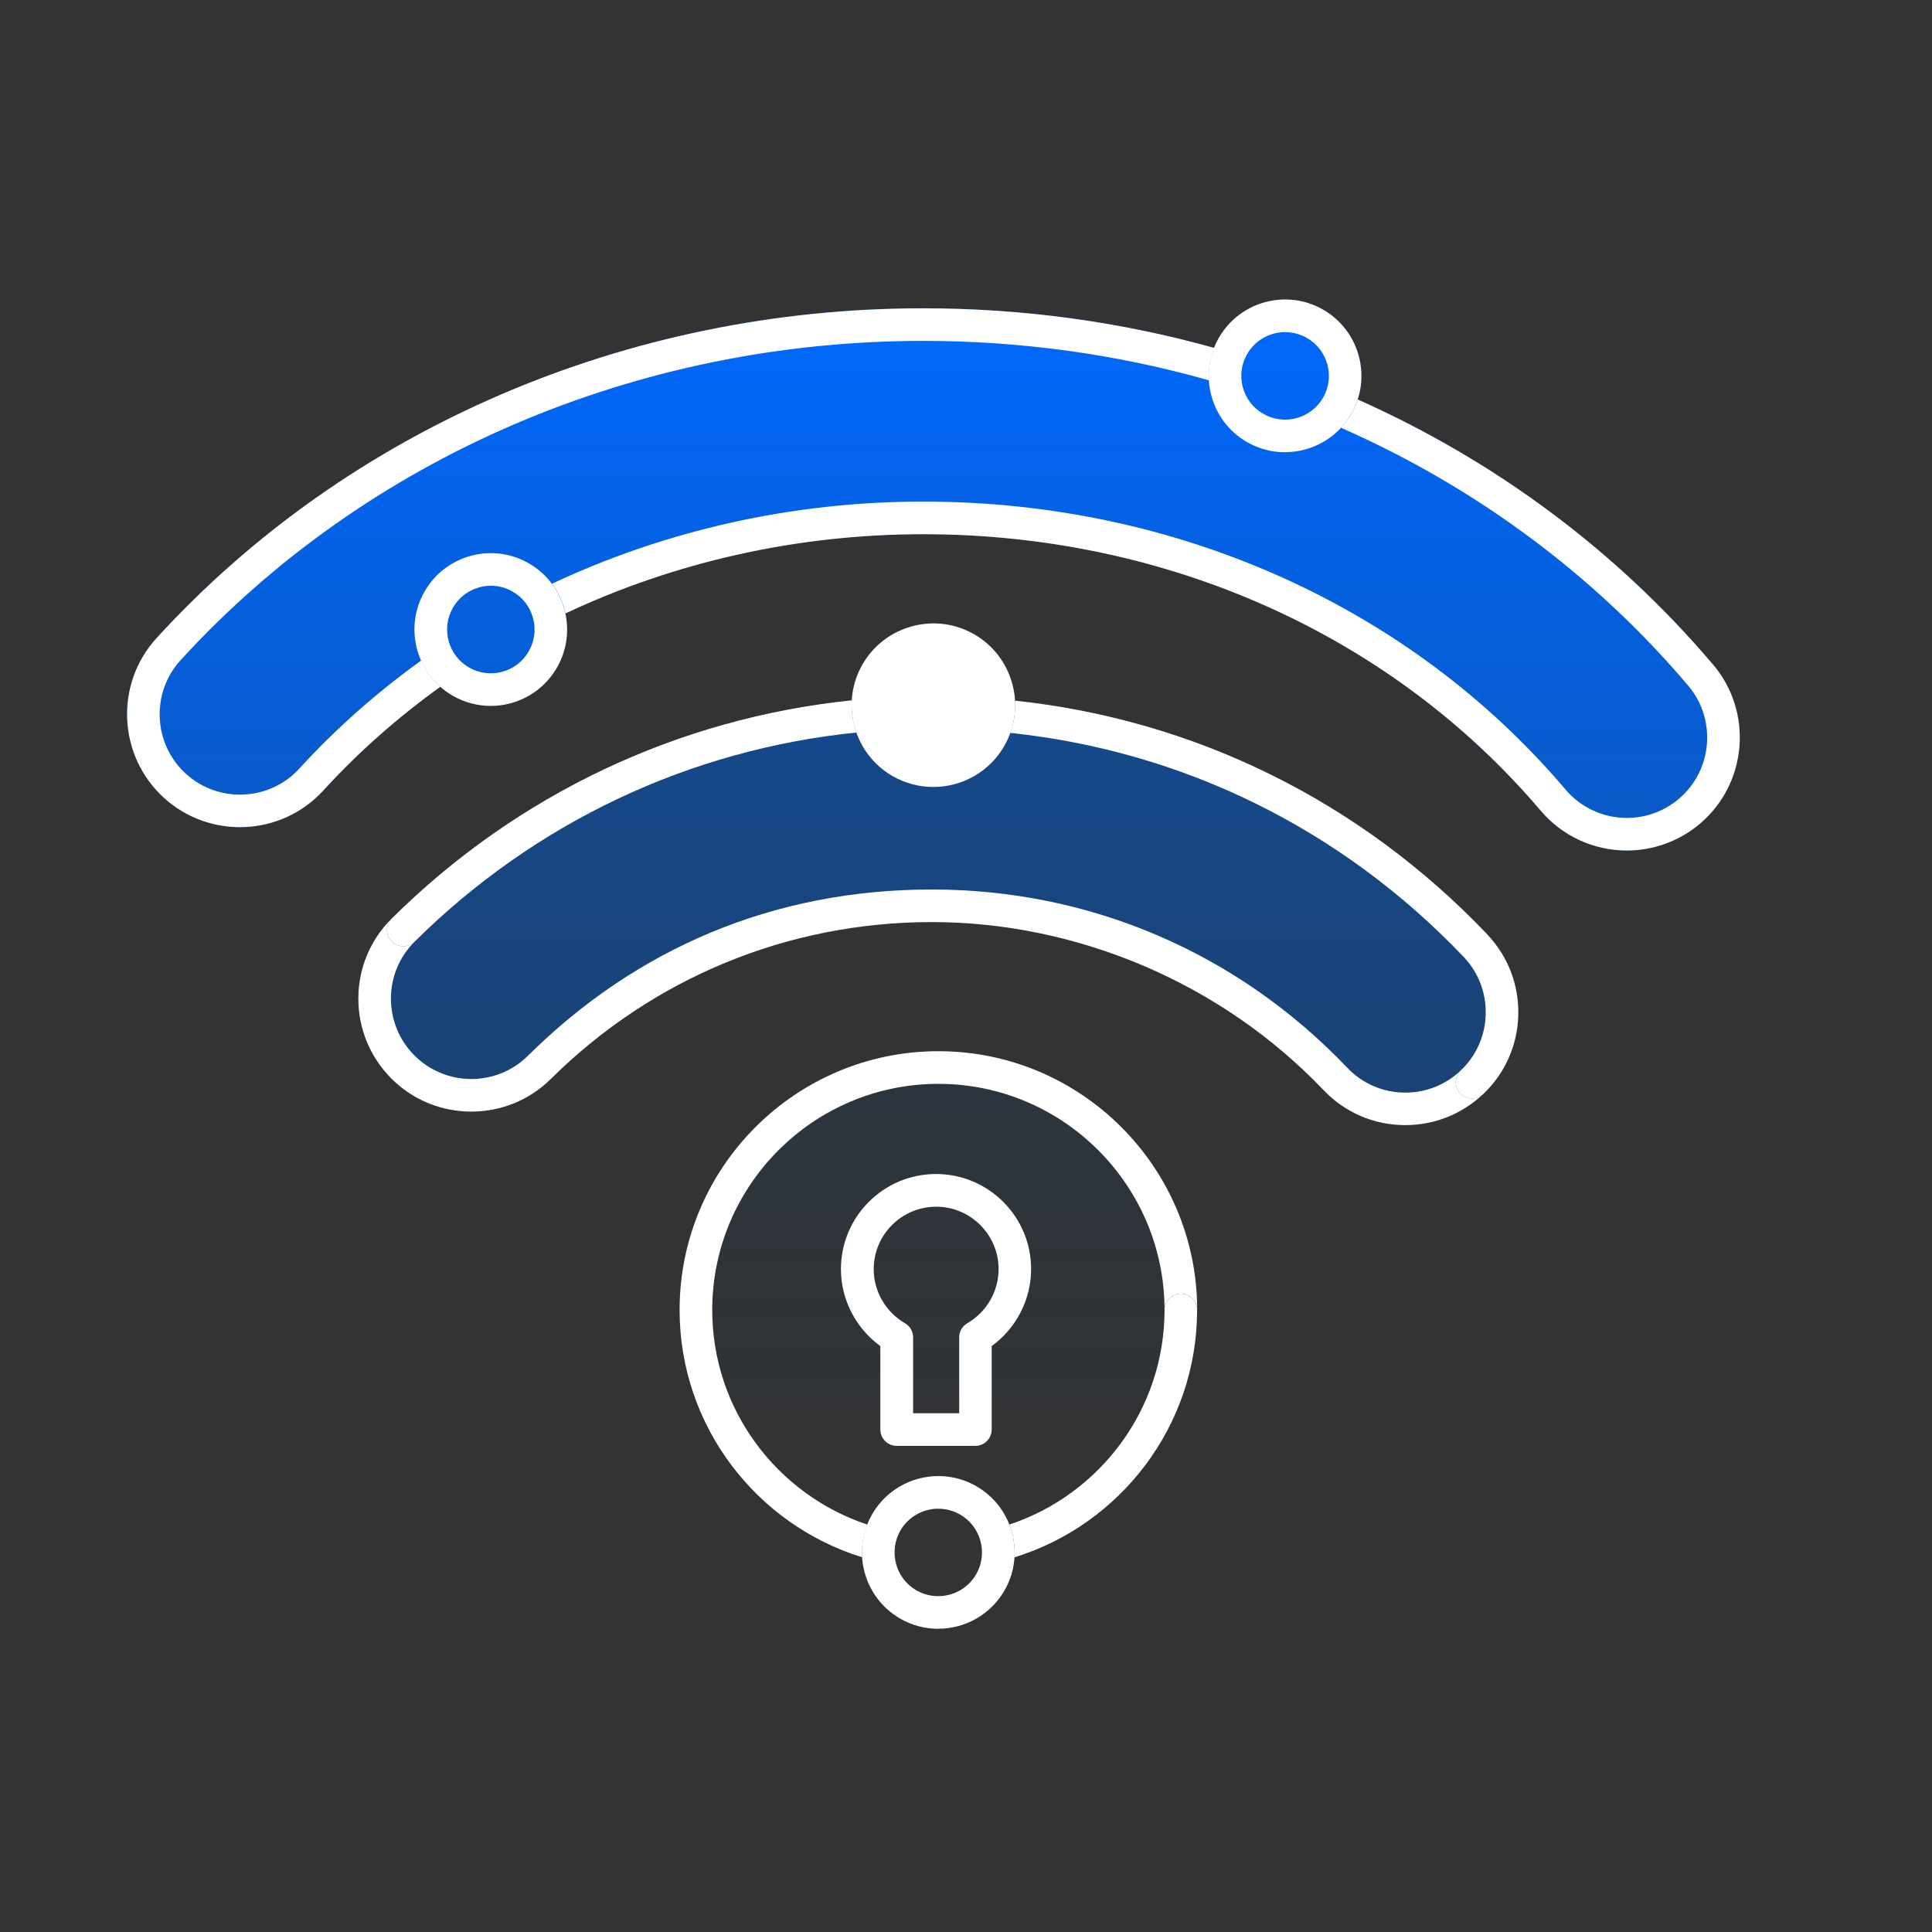
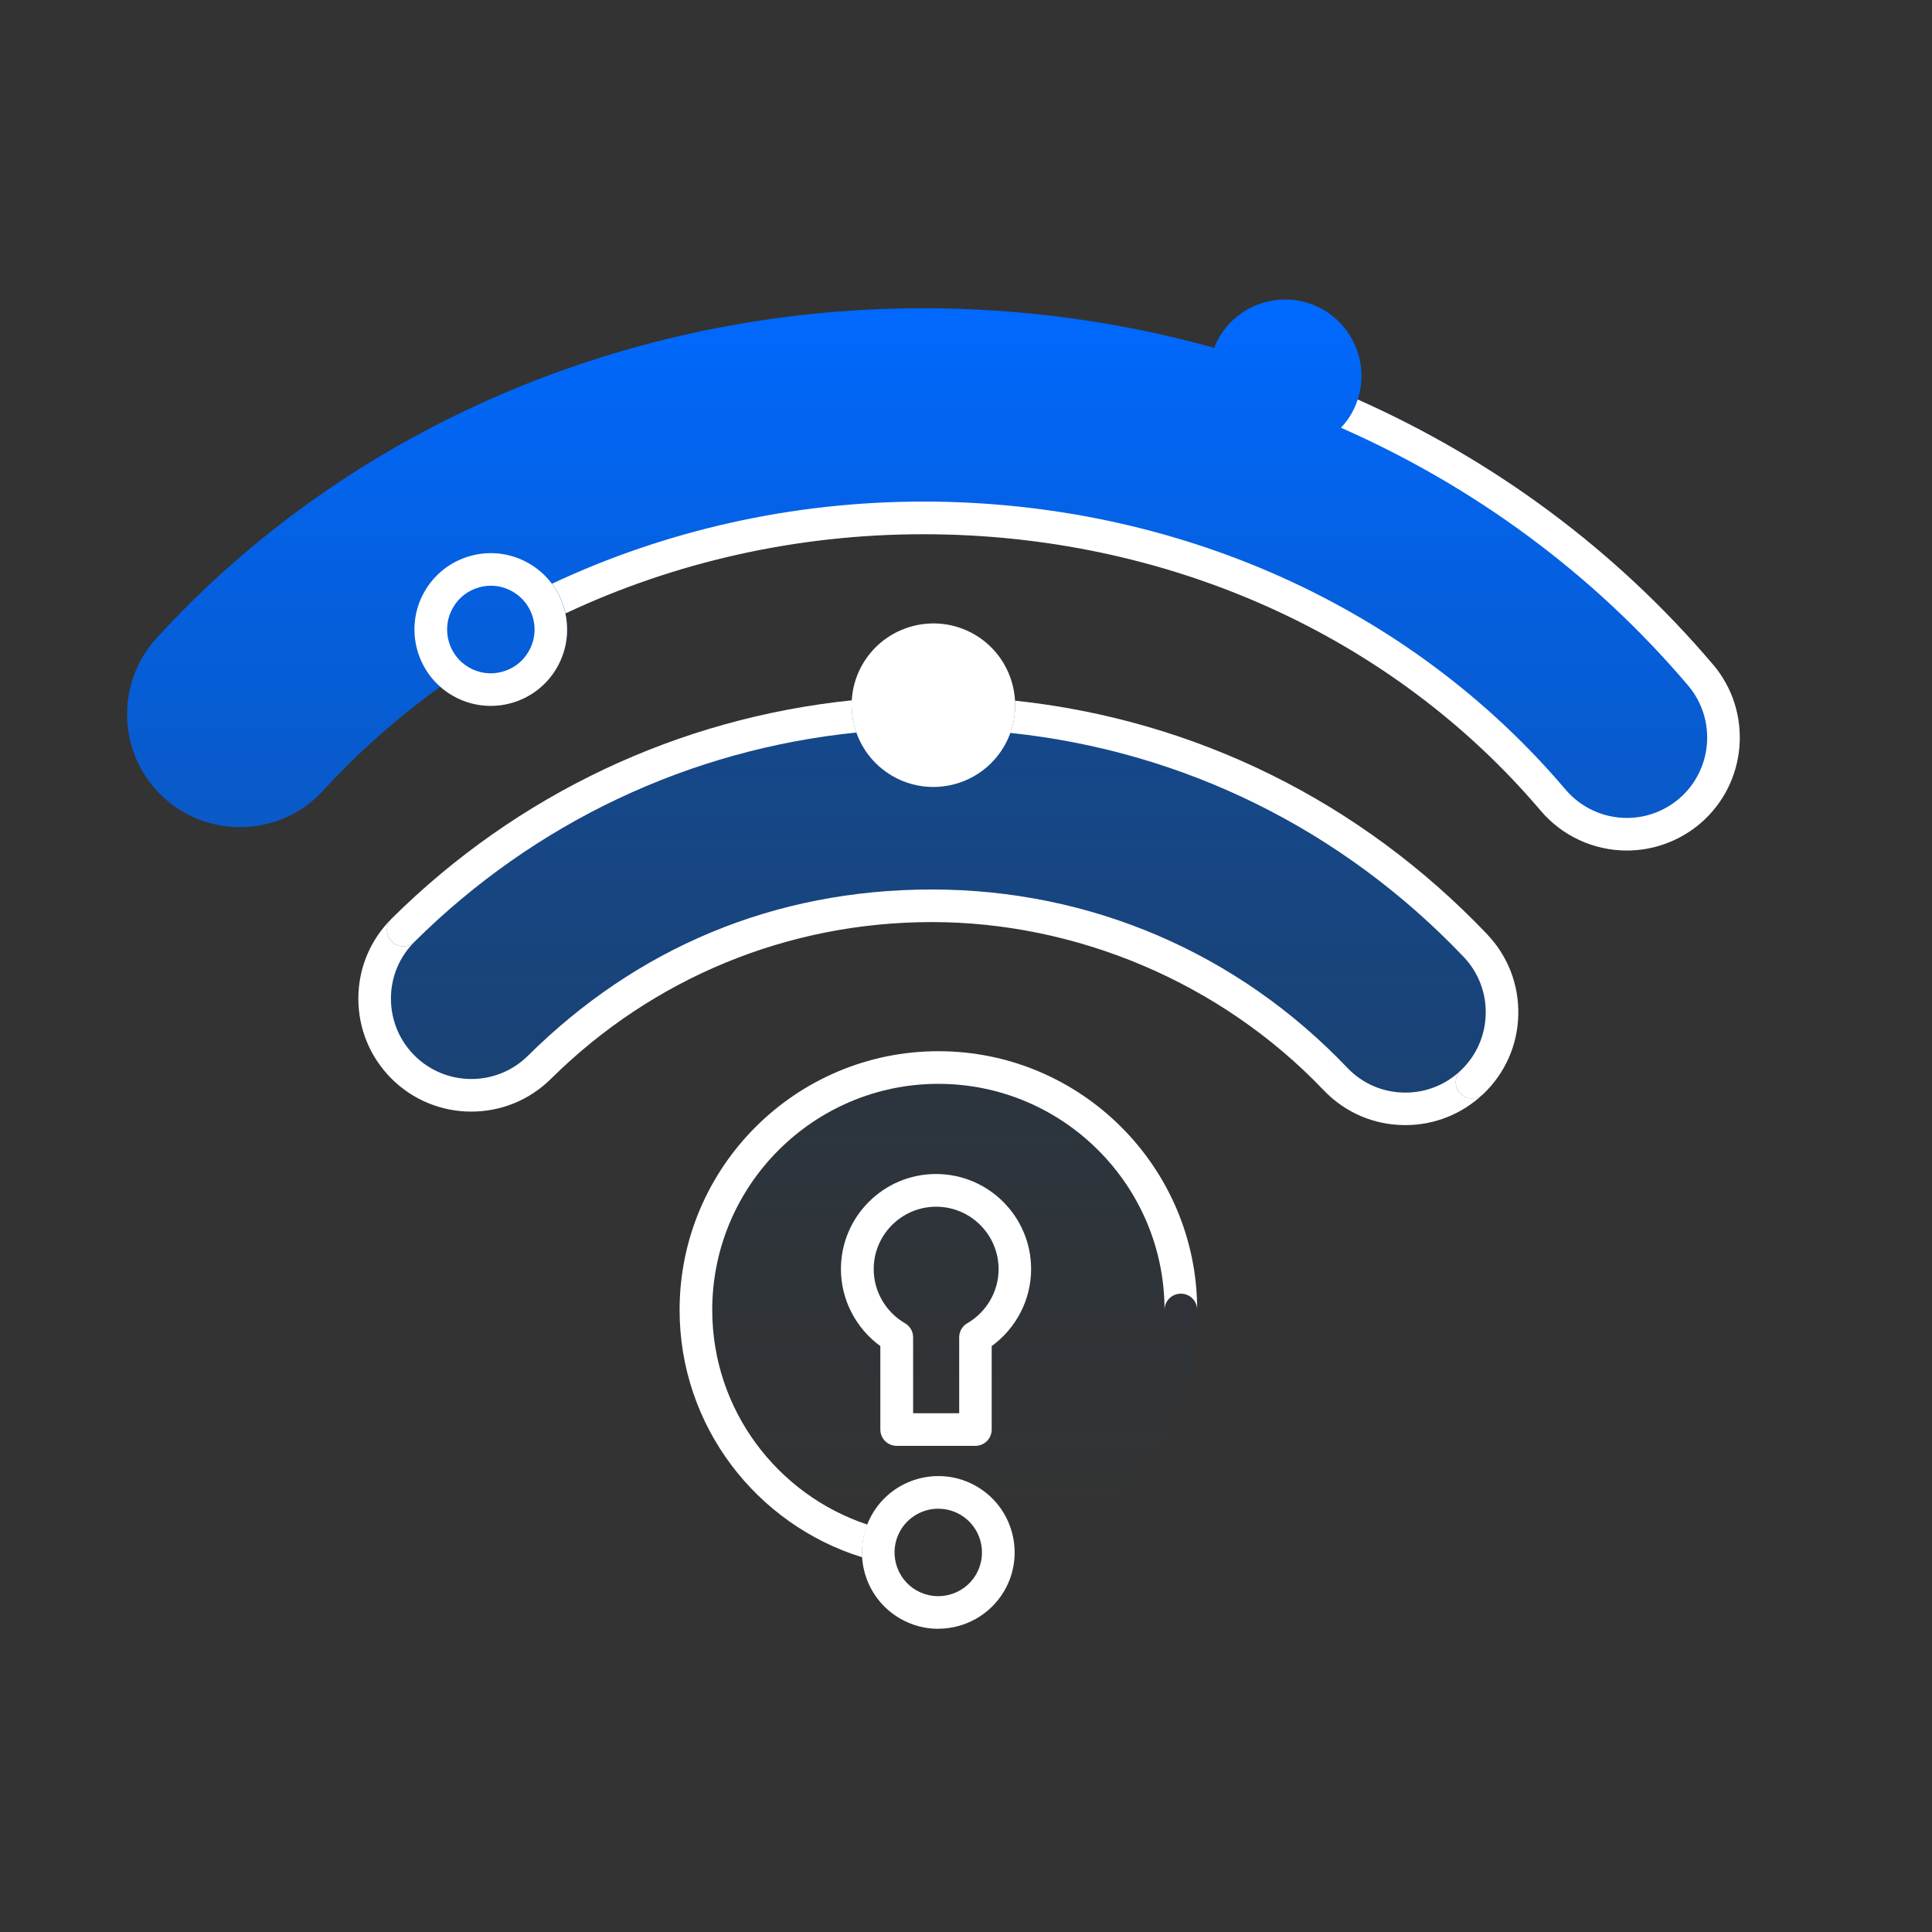
<svg xmlns="http://www.w3.org/2000/svg" width="158" height="158" viewBox="0 0 158 158" fill="none">
  <rect x="0" y="0" width="158" height="158" fill="#333333" stroke="none" />
  <path d="M76.737 85.968C65.066 85.968 55.573 95.461 55.573 107.131C55.573 116.635 61.869 124.689 70.509 127.358C70.64 129.373 71.739 131.289 73.612 132.372C74.596 132.937 75.664 133.209 76.726 133.209C78.888 133.209 80.991 132.089 82.143 130.09C82.64 129.227 82.902 128.295 82.959 127.364C91.599 124.7 97.895 116.64 97.895 107.137C97.895 95.466 88.402 85.973 76.731 85.973L76.737 85.968ZM70.509 126.62C70.509 126.647 70.504 126.678 70.504 126.704C70.504 126.678 70.504 126.647 70.509 126.62ZM70.567 126.034C70.567 126.034 70.572 125.998 70.577 125.977C70.577 125.998 70.572 126.013 70.567 126.034ZM70.708 125.354C70.708 125.354 70.708 125.343 70.713 125.333C70.713 125.338 70.713 125.343 70.708 125.354Z" fill="url(#paint0_linear_16_214)" />
  <path d="M83.006 57.3C82.881 55.123 81.703 53.045 79.678 51.878C76.486 50.036 72.388 51.135 70.54 54.327C70.001 55.259 69.724 56.269 69.666 57.279C55.484 58.739 42.312 64.94 32.044 75.114C30.291 76.851 29.317 79.165 29.307 81.635C29.297 84.105 30.249 86.428 31.981 88.182C35.566 91.798 41.427 91.829 45.049 88.239C53.396 79.971 64.459 75.412 76.203 75.412C87.947 75.412 99.795 80.295 108.241 89.155C110.005 91.002 112.381 92.018 114.93 92.018C117.311 92.018 119.577 91.112 121.304 89.469C123.088 87.768 124.109 85.471 124.166 83.001C124.224 80.536 123.319 78.191 121.618 76.407C111.235 65.511 97.717 58.87 83.006 57.305V57.3ZM83.006 57.975C83.006 57.975 83.006 57.964 83.006 57.959C83.006 57.959 83.006 57.969 83.006 57.975ZM69.714 58.608C69.714 58.608 69.714 58.613 69.714 58.618C69.714 58.618 69.714 58.613 69.714 58.608Z" fill="url(#paint1_linear_16_214)" />
  <path d="M140.086 54.343C132.147 44.98 122.199 37.643 111.036 32.672C111.931 29.929 110.816 26.831 108.22 25.329C105.237 23.608 101.412 24.633 99.69 27.616C99.533 27.888 99.407 28.166 99.298 28.448C91.688 26.324 83.692 25.209 75.502 25.209C51.318 25.209 28.47 35.042 12.806 52.181C9.373 55.939 9.635 61.795 13.393 65.233C17.155 68.666 23.011 68.405 26.444 64.642C29.328 61.486 32.547 58.655 36.011 56.164C36.315 56.431 36.649 56.677 37.016 56.886C37.979 57.441 39.046 57.724 40.13 57.724C40.674 57.724 41.218 57.65 41.757 57.509C43.369 57.08 44.714 56.044 45.546 54.599C46.331 53.244 46.567 51.684 46.237 50.161C55.17 45.959 65.161 43.682 75.496 43.682C95.399 43.682 113.799 51.925 125.993 66.291C127.751 68.363 130.321 69.551 133.042 69.551C135.224 69.551 137.349 68.771 139.019 67.358C142.902 64.061 143.383 58.221 140.086 54.338V54.343ZM110.806 33.268C110.806 33.268 110.806 33.273 110.806 33.279C110.806 33.279 110.806 33.273 110.806 33.268ZM110.502 33.865C110.377 34.079 110.241 34.278 110.094 34.467C110.235 34.273 110.377 34.074 110.502 33.865ZM98.868 30.39C98.868 30.39 98.868 30.432 98.868 30.453C98.868 30.432 98.868 30.411 98.868 30.39ZM99.078 29.097C99.078 29.097 99.078 29.108 99.078 29.113C99.078 29.113 99.078 29.102 99.078 29.097ZM98.936 29.741C98.936 29.741 98.931 29.772 98.926 29.788C98.926 29.772 98.931 29.757 98.936 29.741ZM45.991 49.287C46.059 49.476 46.122 49.669 46.174 49.863C46.122 49.664 46.059 49.476 45.991 49.287ZM45.755 48.743C45.755 48.743 45.771 48.785 45.782 48.806C45.771 48.785 45.766 48.764 45.755 48.743Z" fill="url(#paint2_linear_16_214)" />
  <path d="M79.772 118.242H73.33C72.592 118.242 71.995 117.645 71.995 116.907V110.083C69.991 108.628 68.772 106.284 68.772 103.787C68.772 99.501 72.257 96.011 76.548 96.011C80.84 96.011 84.325 99.496 84.325 103.787C84.325 106.284 83.106 108.628 81.101 110.083V116.907C81.101 117.645 80.505 118.242 79.767 118.242H79.772ZM74.664 115.578H78.443V109.366C78.443 108.89 78.694 108.45 79.107 108.215C80.683 107.299 81.666 105.609 81.666 103.793C81.666 100.977 79.374 98.685 76.559 98.685C73.743 98.685 71.451 100.977 71.451 103.793C71.451 105.603 72.43 107.299 74.01 108.215C74.424 108.456 74.675 108.89 74.675 109.366V115.578H74.664Z" fill="white" />
-   <path d="M105.086 36.984C104.029 36.984 102.956 36.717 101.972 36.147C98.989 34.425 97.963 30.599 99.685 27.616C101.407 24.633 105.232 23.608 108.215 25.329C111.198 27.051 112.224 30.877 110.502 33.86C109.346 35.859 107.242 36.979 105.086 36.979V36.984ZM105.101 27.161C103.861 27.161 102.657 27.805 101.993 28.951C101.517 29.778 101.386 30.746 101.637 31.667C101.883 32.588 102.474 33.362 103.306 33.839C105.018 34.828 107.21 34.236 108.2 32.53C109.183 30.819 108.597 28.626 106.891 27.642C106.331 27.318 105.714 27.166 105.107 27.166L105.101 27.161Z" fill="white" />
  <path d="M40.13 57.729C39.046 57.729 37.979 57.446 37.016 56.892C34.033 55.17 33.007 51.344 34.729 48.361C35.561 46.917 36.911 45.886 38.518 45.451C40.13 45.022 41.815 45.242 43.254 46.074C44.698 46.906 45.729 48.257 46.164 49.868C46.593 51.48 46.373 53.16 45.541 54.605C44.709 56.049 43.358 57.08 41.752 57.514C41.213 57.661 40.669 57.729 40.124 57.729H40.13ZM40.145 47.901C39.831 47.901 39.523 47.943 39.214 48.026C38.293 48.272 37.518 48.864 37.042 49.696C36.058 51.407 36.644 53.6 38.35 54.584C39.177 55.06 40.145 55.191 41.066 54.939C41.987 54.694 42.762 54.102 43.238 53.27C43.714 52.443 43.845 51.475 43.594 50.554C43.348 49.633 42.757 48.858 41.925 48.382C41.375 48.063 40.763 47.901 40.14 47.901H40.145Z" fill="white" />
  <path d="M76.726 133.204C75.669 133.204 74.596 132.937 73.612 132.367C70.629 130.645 69.604 126.819 71.326 123.836C73.047 120.853 76.873 119.828 79.856 121.549C82.839 123.271 83.865 127.097 82.143 130.08C80.986 132.079 78.882 133.199 76.726 133.199V133.204ZM76.742 123.381C75.502 123.381 74.298 124.025 73.633 125.171C72.65 126.882 73.236 129.075 74.942 130.059C76.653 131.043 78.846 130.456 79.83 128.75C80.814 127.039 80.227 124.846 78.521 123.862C77.961 123.538 77.344 123.386 76.737 123.386L76.742 123.381Z" fill="white" />
  <path d="M79.678 51.878C76.486 50.036 72.388 51.135 70.54 54.327C68.698 57.52 69.797 61.622 72.99 63.465C74.042 64.072 75.188 64.359 76.323 64.359C78.636 64.359 80.892 63.161 82.127 61.015C83.969 57.823 82.87 53.72 79.678 51.878Z" fill="white" />
  <path d="M76.737 88.637C86.936 88.637 95.237 96.937 95.237 107.131C95.237 106.394 95.833 105.797 96.571 105.797C97.309 105.797 97.906 106.394 97.906 107.131C97.906 95.461 88.412 85.968 76.742 85.968C65.072 85.968 55.578 95.461 55.578 107.131C55.578 116.635 61.874 124.689 70.514 127.358C70.457 126.463 70.593 125.553 70.938 124.684C63.575 122.24 58.247 115.306 58.247 107.131C58.247 96.932 66.547 88.637 76.742 88.637H76.737Z" fill="white" />
-   <path d="M96.571 105.797C95.833 105.797 95.237 106.394 95.237 107.131C95.237 115.301 89.904 122.24 82.546 124.679C82.875 125.527 83.022 126.442 82.964 127.358C91.605 124.695 97.9 116.635 97.9 107.131C97.9 106.394 97.304 105.797 96.566 105.797H96.571Z" fill="white" />
  <path d="M121.618 76.401C111.235 65.506 97.717 58.864 83.006 57.3C83.059 58.179 82.933 59.079 82.619 59.937C96.739 61.418 109.722 67.787 119.687 78.243C120.901 79.515 121.545 81.179 121.503 82.938C121.461 84.691 120.739 86.329 119.467 87.538C118.933 88.046 118.912 88.888 119.42 89.422C119.681 89.694 120.032 89.835 120.383 89.835C120.712 89.835 121.042 89.715 121.304 89.469C123.088 87.768 124.109 85.471 124.166 83.001C124.224 80.536 123.319 78.191 121.618 76.407V76.401Z" fill="white" />
  <path d="M119.42 89.422C118.912 88.888 118.933 88.046 119.467 87.538C118.237 88.71 116.63 89.354 114.935 89.354C113.119 89.354 111.429 88.632 110.173 87.313C101.218 77.919 89.155 72.743 76.203 72.743C63.25 72.743 52.02 77.574 43.175 86.34C40.601 88.893 36.43 88.872 33.876 86.298C32.641 85.052 31.966 83.398 31.971 81.64C31.976 79.882 32.672 78.238 33.918 76.998C33.656 77.254 33.321 77.385 32.981 77.385C32.641 77.385 32.295 77.254 32.034 76.993C31.515 76.469 31.521 75.627 32.044 75.109C30.291 76.846 29.317 79.159 29.307 81.629C29.297 84.1 30.249 86.423 31.981 88.176C35.566 91.793 41.427 91.824 45.049 88.234C53.396 79.965 64.459 75.407 76.203 75.407C87.947 75.407 99.795 80.29 108.241 89.15C110.005 90.997 112.381 92.012 114.93 92.012C117.311 92.012 119.577 91.107 121.304 89.464C121.047 89.71 120.712 89.83 120.383 89.83C120.032 89.83 119.681 89.694 119.42 89.417V89.422Z" fill="white" />
  <path d="M69.666 57.273C55.484 58.734 42.312 64.935 32.044 75.109C31.521 75.627 31.515 76.469 32.034 76.993C32.295 77.254 32.635 77.385 32.981 77.385C33.326 77.385 33.661 77.254 33.918 76.998C43.772 67.233 56.421 61.288 70.038 59.906C69.74 59.063 69.609 58.168 69.661 57.268L69.666 57.273Z" fill="white" />
  <path d="M140.086 54.343C132.147 44.98 122.199 37.643 111.036 32.672C110.905 33.08 110.727 33.477 110.507 33.86C110.267 34.273 109.979 34.645 109.665 34.98C120.587 39.794 130.31 46.932 138.056 56.065C140.4 58.828 140.06 62.988 137.297 65.333C136.109 66.338 134.602 66.892 133.047 66.892C131.111 66.892 129.285 66.045 128.029 64.569C115.333 49.601 96.189 41.019 75.502 41.019C64.789 41.019 54.422 43.379 45.143 47.738C45.614 48.366 45.965 49.083 46.174 49.863C46.2 49.962 46.216 50.067 46.242 50.167C55.175 45.964 65.166 43.688 75.502 43.688C95.404 43.688 113.804 51.93 125.998 66.296C127.757 68.368 130.326 69.556 133.047 69.556C135.23 69.556 137.354 68.776 139.024 67.363C142.907 64.066 143.388 58.226 140.091 54.343H140.086Z" fill="white" />
-   <path d="M34.446 54.018C30.835 56.614 27.491 59.56 24.482 62.852C22.038 65.526 17.872 65.715 15.193 63.271C12.518 60.827 12.33 56.656 14.774 53.982C29.935 37.392 52.067 27.878 75.502 27.878C83.55 27.878 91.406 28.987 98.868 31.102C98.816 30.217 98.957 29.312 99.298 28.453C91.688 26.329 83.692 25.214 75.502 25.214C51.318 25.209 28.47 35.042 12.806 52.181C9.373 55.939 9.635 61.795 13.393 65.233C17.155 68.666 23.011 68.405 26.444 64.642C29.328 61.486 32.547 58.655 36.011 56.164C35.325 55.562 34.797 54.819 34.441 54.013L34.446 54.018Z" fill="white" />
  <defs>
    <linearGradient id="paint0_linear_16_214" x1="76.346" y1="-121.05" x2="76.346" y2="124.538" gradientUnits="userSpaceOnUse">
      <stop stop-color="#0069FF" />
      <stop offset="1" stop-color="#043867" stop-opacity="0" />
    </linearGradient>
    <linearGradient id="paint1_linear_16_214" x1="76.336" y1="-50.384" x2="76.336" y2="232.361" gradientUnits="userSpaceOnUse">
      <stop stop-color="#0069FF" />
      <stop offset="1" stop-color="#043867" stop-opacity="0" />
    </linearGradient>
    <linearGradient id="paint2_linear_16_214" x1="76.336" y1="24.502" x2="76.336" y2="277.715" gradientUnits="userSpaceOnUse">
      <stop stop-color="#0069FF" />
      <stop offset="1" stop-color="#043867" stop-opacity="0" />
    </linearGradient>
  </defs>
</svg>